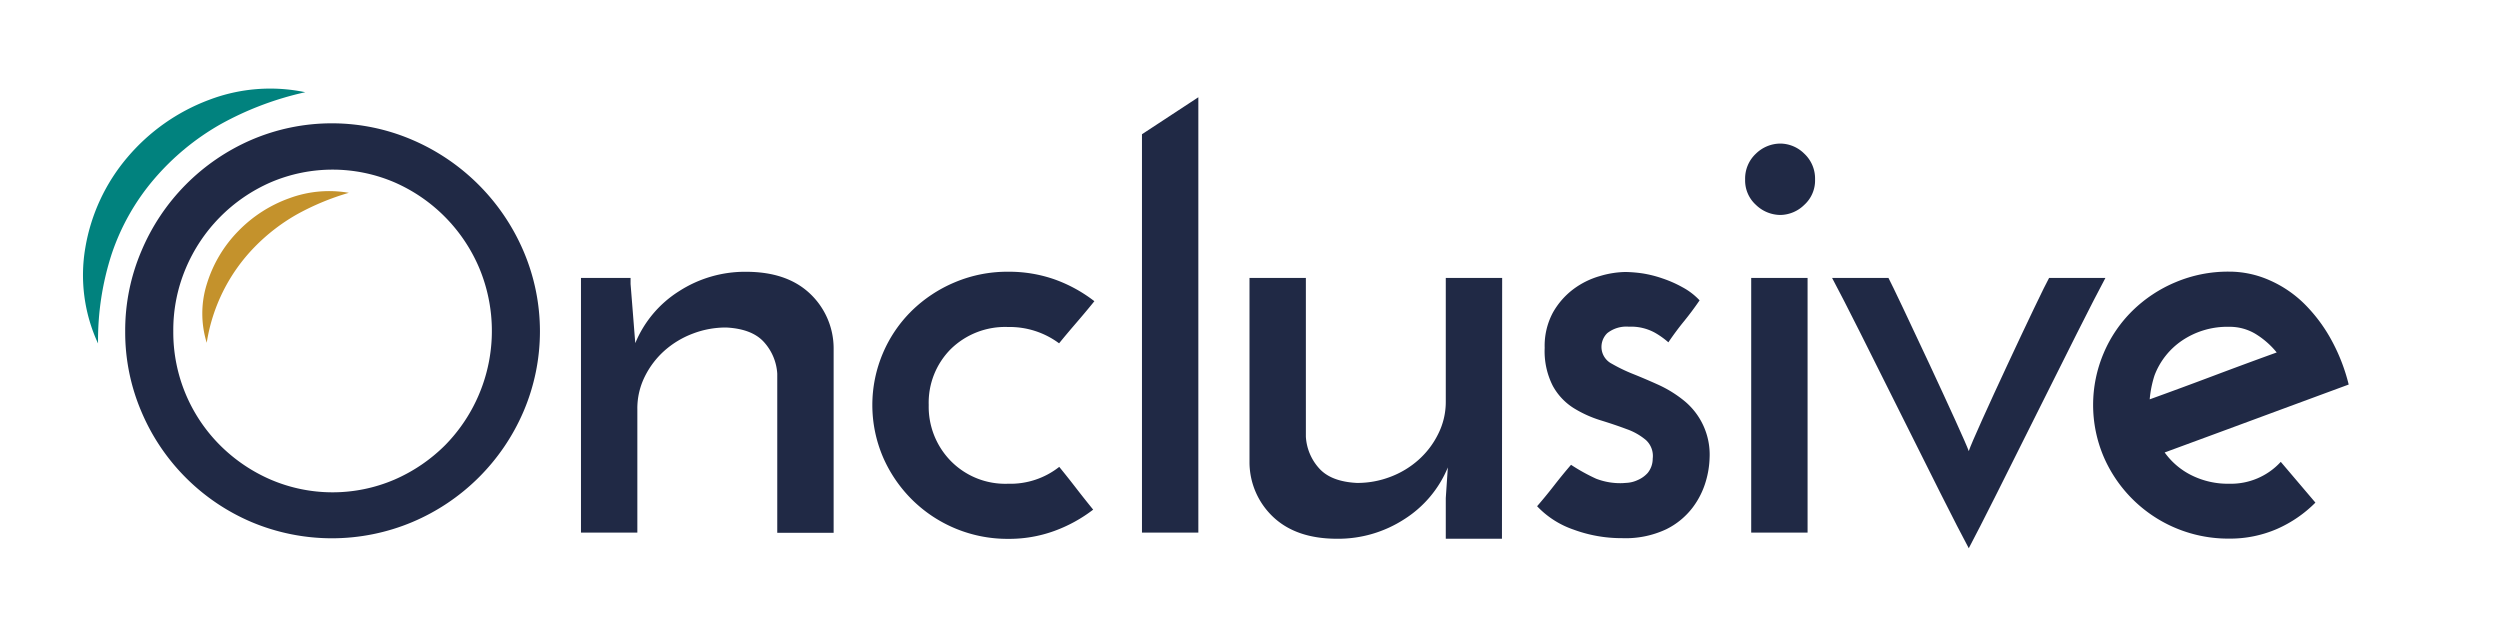
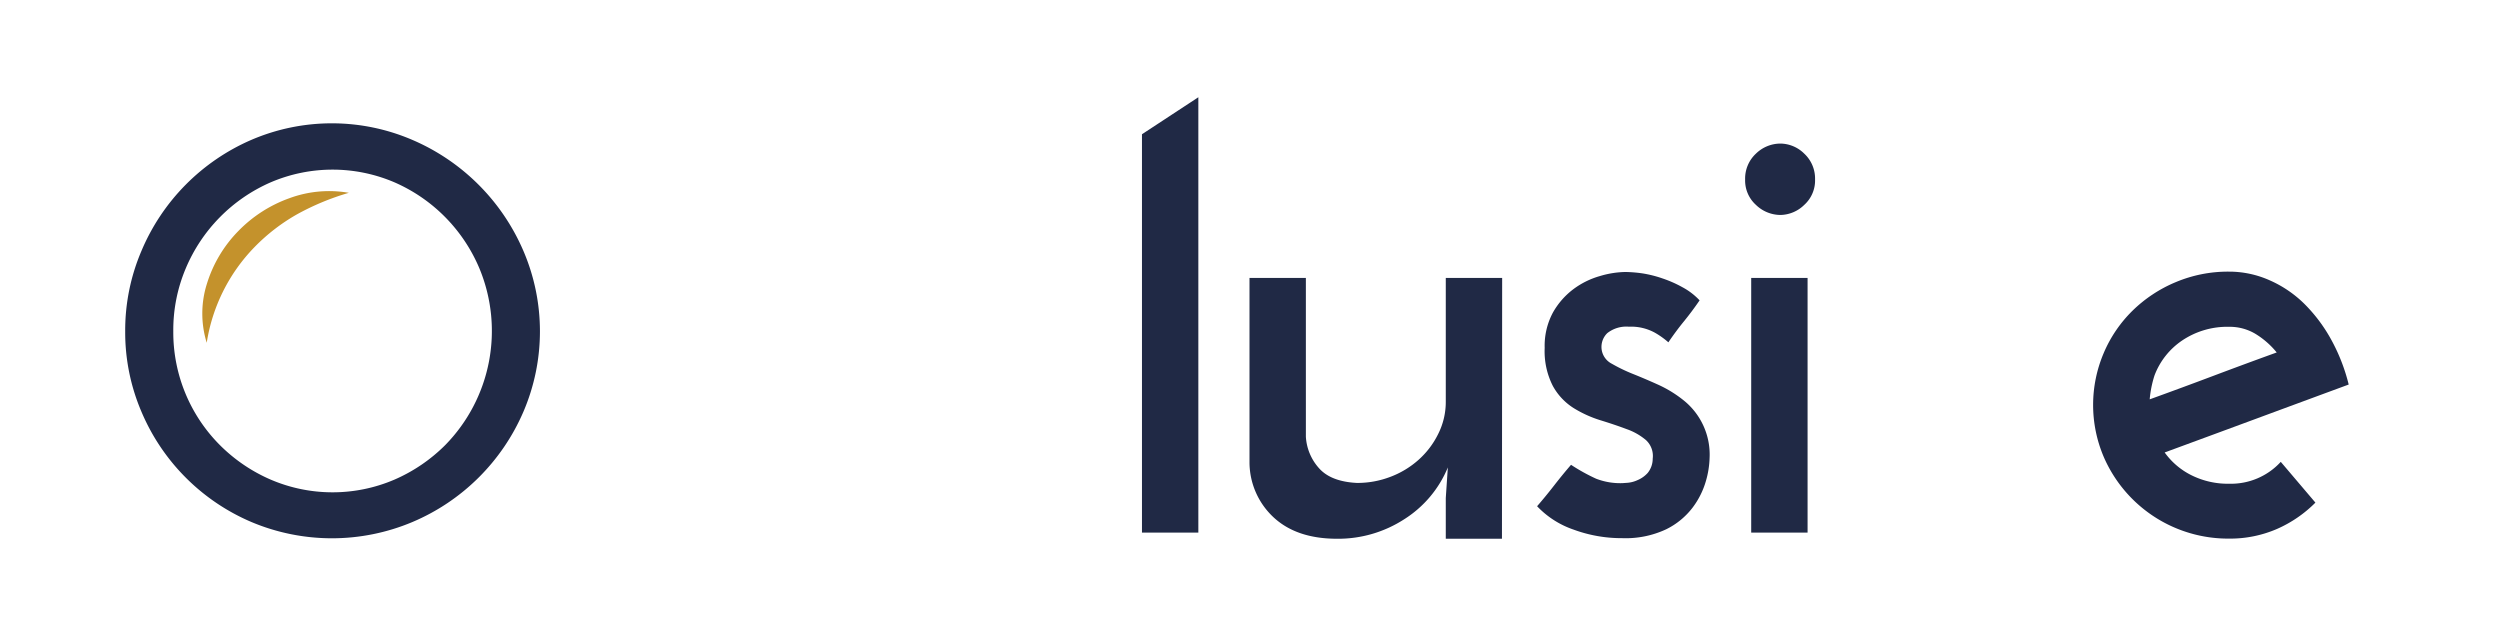
<svg xmlns="http://www.w3.org/2000/svg" id="Layer_1" data-name="Layer 1" viewBox="0 0 498 126.84">
  <defs>
    <style>.cls-1{fill:#202945;}.cls-2{fill:#c4922c;}.cls-3{fill:#01827e;}</style>
  </defs>
  <path class="cls-1" d="M24.94,66a40.25,40.25,0,0,1,3.23-16A41.71,41.71,0,0,1,50.1,27.85a40.6,40.6,0,0,1,32,0A42.11,42.11,0,0,1,104.27,50a40.6,40.6,0,0,1,0,32A41.76,41.76,0,0,1,82.12,104a41.29,41.29,0,0,1-32,0A41.36,41.36,0,0,1,28.17,82,40.18,40.18,0,0,1,24.94,66Zm9.58,0a31.8,31.8,0,0,0,9.29,22.67A32.58,32.58,0,0,0,53.9,95.53a31.29,31.29,0,0,0,24.7,0,32.7,32.7,0,0,0,10.09-6.87A32.48,32.48,0,0,0,95.5,53.47,32.39,32.39,0,0,0,78.6,36.33a31.29,31.29,0,0,0-24.7,0A32.39,32.39,0,0,0,37,53.47,31.51,31.51,0,0,0,34.52,66Z" />
-   <path class="cls-1" d="M115.73,55.36h9.88v1.22c.18,2.16.33,4.13.47,5.88s.29,3.73.47,5.89A22.23,22.23,0,0,1,135.28,58a24.21,24.21,0,0,1,13.33-3.86q8,0,12.58,4.2a15,15,0,0,1,4.87,11v36.8H154.83V74.44a10.27,10.27,0,0,0-2.64-6.29q-2.37-2.64-7.51-2.91A18.34,18.34,0,0,0,138,66.46a18.12,18.12,0,0,0-5.62,3.38A17,17,0,0,0,128.45,75a14.21,14.21,0,0,0-1.49,6.5V106.1H115.73Z" />
-   <path class="cls-1" d="M211,93q1.76,2.16,3.38,4.26t3.38,4.26a28.94,28.94,0,0,1-7.78,4.26,26.33,26.33,0,0,1-9.13,1.56,27,27,0,0,1-19.21-7.85A27.22,27.22,0,0,1,175.87,91a26.38,26.38,0,0,1,0-20.63,26.21,26.21,0,0,1,5.75-8.46,27.43,27.43,0,0,1,8.59-5.68,26.84,26.84,0,0,1,10.62-2.1,27.37,27.37,0,0,1,9.34,1.56A28.84,28.84,0,0,1,218,60c-1.17,1.45-2.34,2.84-3.51,4.2s-2.35,2.75-3.52,4.19a16.49,16.49,0,0,0-10.15-3.25,15.47,15.47,0,0,0-11.43,4.4A15.12,15.12,0,0,0,185,80.66a15.45,15.45,0,0,0,4.4,11.17,15.21,15.21,0,0,0,11.43,4.53A15.69,15.69,0,0,0,211,93Z" />
  <path class="cls-1" d="M238.71,106.1H227.48V26.74l11.23-7.37Z" />
  <path class="cls-1" d="M299.19,107.32H288V99.2l.41-6.09a22.23,22.23,0,0,1-8.73,10.35,24.21,24.21,0,0,1-13.33,3.86q-8,0-12.58-4.2a15,15,0,0,1-4.87-11V55.36h11.23V87a10.27,10.27,0,0,0,2.64,6.29c1.57,1.76,4.08,2.73,7.51,2.91A18.37,18.37,0,0,0,276.93,95a17.93,17.93,0,0,0,5.62-3.38,16.85,16.85,0,0,0,3.92-5.14A14.2,14.2,0,0,0,288,80V55.36h11.23Z" />
  <path class="cls-1" d="M338.56,59.83Q337.08,62,335.45,64t-3.11,4.19a16.2,16.2,0,0,0-2.64-1.89,9.8,9.8,0,0,0-5.21-1.22,6.12,6.12,0,0,0-4.33,1.29,3.84,3.84,0,0,0-1.08,3.45,3.77,3.77,0,0,0,2,2.64,32.8,32.8,0,0,0,4.13,2q2.36.94,5.07,2.16a23.72,23.72,0,0,1,5,3.05,13.84,13.84,0,0,1,5.27,11.57,18.15,18.15,0,0,1-.74,4.6,16.21,16.21,0,0,1-2.64,5.27,14.84,14.84,0,0,1-5.28,4.33,19,19,0,0,1-8.79,1.76,27.58,27.58,0,0,1-9.61-1.69,18.05,18.05,0,0,1-7.3-4.67c1.17-1.35,2.3-2.73,3.38-4.12s2.21-2.78,3.38-4.13a37.19,37.19,0,0,0,5,2.77,13.31,13.31,0,0,0,5.27.88l1-.07a5.93,5.93,0,0,0,2-.54,5.65,5.65,0,0,0,2-1.42,4.5,4.5,0,0,0,1-2.84,4.3,4.3,0,0,0-1.36-3.72A12.24,12.24,0,0,0,324,85.47q-2.37-.89-5.21-1.76a23.11,23.11,0,0,1-5.35-2.44,12.08,12.08,0,0,1-4.12-4.4,15.22,15.22,0,0,1-1.62-7.57,14,14,0,0,1,1.62-7,15.09,15.09,0,0,1,4.06-4.67A16.19,16.19,0,0,1,318.67,55a18.65,18.65,0,0,1,5.15-.82,26.79,26.79,0,0,1,3.31.27,23.05,23.05,0,0,1,4,1,23.42,23.42,0,0,1,4,1.76A13.22,13.22,0,0,1,338.56,59.83Z" />
  <path class="cls-1" d="M347.63,35.74a6.77,6.77,0,0,1,2.16-5.14,7,7,0,0,1,4.87-2,6.84,6.84,0,0,1,4.74,2,6.77,6.77,0,0,1,2.16,5.14,6.55,6.55,0,0,1-2.16,5.08,6.93,6.93,0,0,1-4.74,2,7.06,7.06,0,0,1-4.87-2A6.55,6.55,0,0,1,347.63,35.74Zm12.44,70.36H348.84V55.36h11.23Z" />
-   <path class="cls-1" d="M392.18,109.21c-4.88-9-22.36-44.83-27.23-53.85h11.23c1.44,2.71,15,31.62,16,34.5.9-2.88,14.45-31.79,16-34.5H419.4C414.53,64.38,397,100.19,392.18,109.21Zm0,0M419.4,55.36" />
  <path class="cls-1" d="M467.86,76.6q-9.19,3.39-18.33,6.77T431.2,90.13a14.53,14.53,0,0,0,5.34,4.54,16.25,16.25,0,0,0,7.51,1.69A13.46,13.46,0,0,0,454.33,92l6.9,8.12a24.89,24.89,0,0,1-7.71,5.27,23.42,23.42,0,0,1-9.47,1.9,27,27,0,0,1-25-16.31,26.38,26.38,0,0,1,0-20.63,26.05,26.05,0,0,1,5.75-8.46,27.32,27.32,0,0,1,8.59-5.68,26.84,26.84,0,0,1,10.62-2.1,19.82,19.82,0,0,1,8.05,1.7A23,23,0,0,1,459,60.5a31.24,31.24,0,0,1,5.35,7.11A36.72,36.72,0,0,1,467.86,76.6ZM444.05,65.1a16.09,16.09,0,0,0-9.34,2.71,14.63,14.63,0,0,0-5.54,7,21.57,21.57,0,0,0-.95,4.74q6.36-2.3,12.65-4.67t12.65-4.67a16.59,16.59,0,0,0-4.26-3.72A10,10,0,0,0,444.05,65.1Z" />
  <path class="cls-2" d="M69.49,38.41a50.34,50.34,0,0,0-10.32,4.28,37.9,37.9,0,0,0-8.41,6.47,35,35,0,0,0-9.58,19.12,19.68,19.68,0,0,1,.07-11.86A25.81,25.81,0,0,1,47.5,46a26.74,26.74,0,0,1,10.21-6.54A22.84,22.84,0,0,1,69.49,38.41Z" />
-   <path class="cls-3" d="M19.53,68.42A32.38,32.38,0,0,1,17,49.33a37.36,37.36,0,0,1,8.39-18A39.39,39.39,0,0,1,41.63,19.9a34.13,34.13,0,0,1,19.18-1.53,62.42,62.42,0,0,0-16.93,6.41A49.6,49.6,0,0,0,30.65,35.73a44.93,44.93,0,0,0-8.4,14.86A55.75,55.75,0,0,0,19.53,68.42Z" />
</svg>